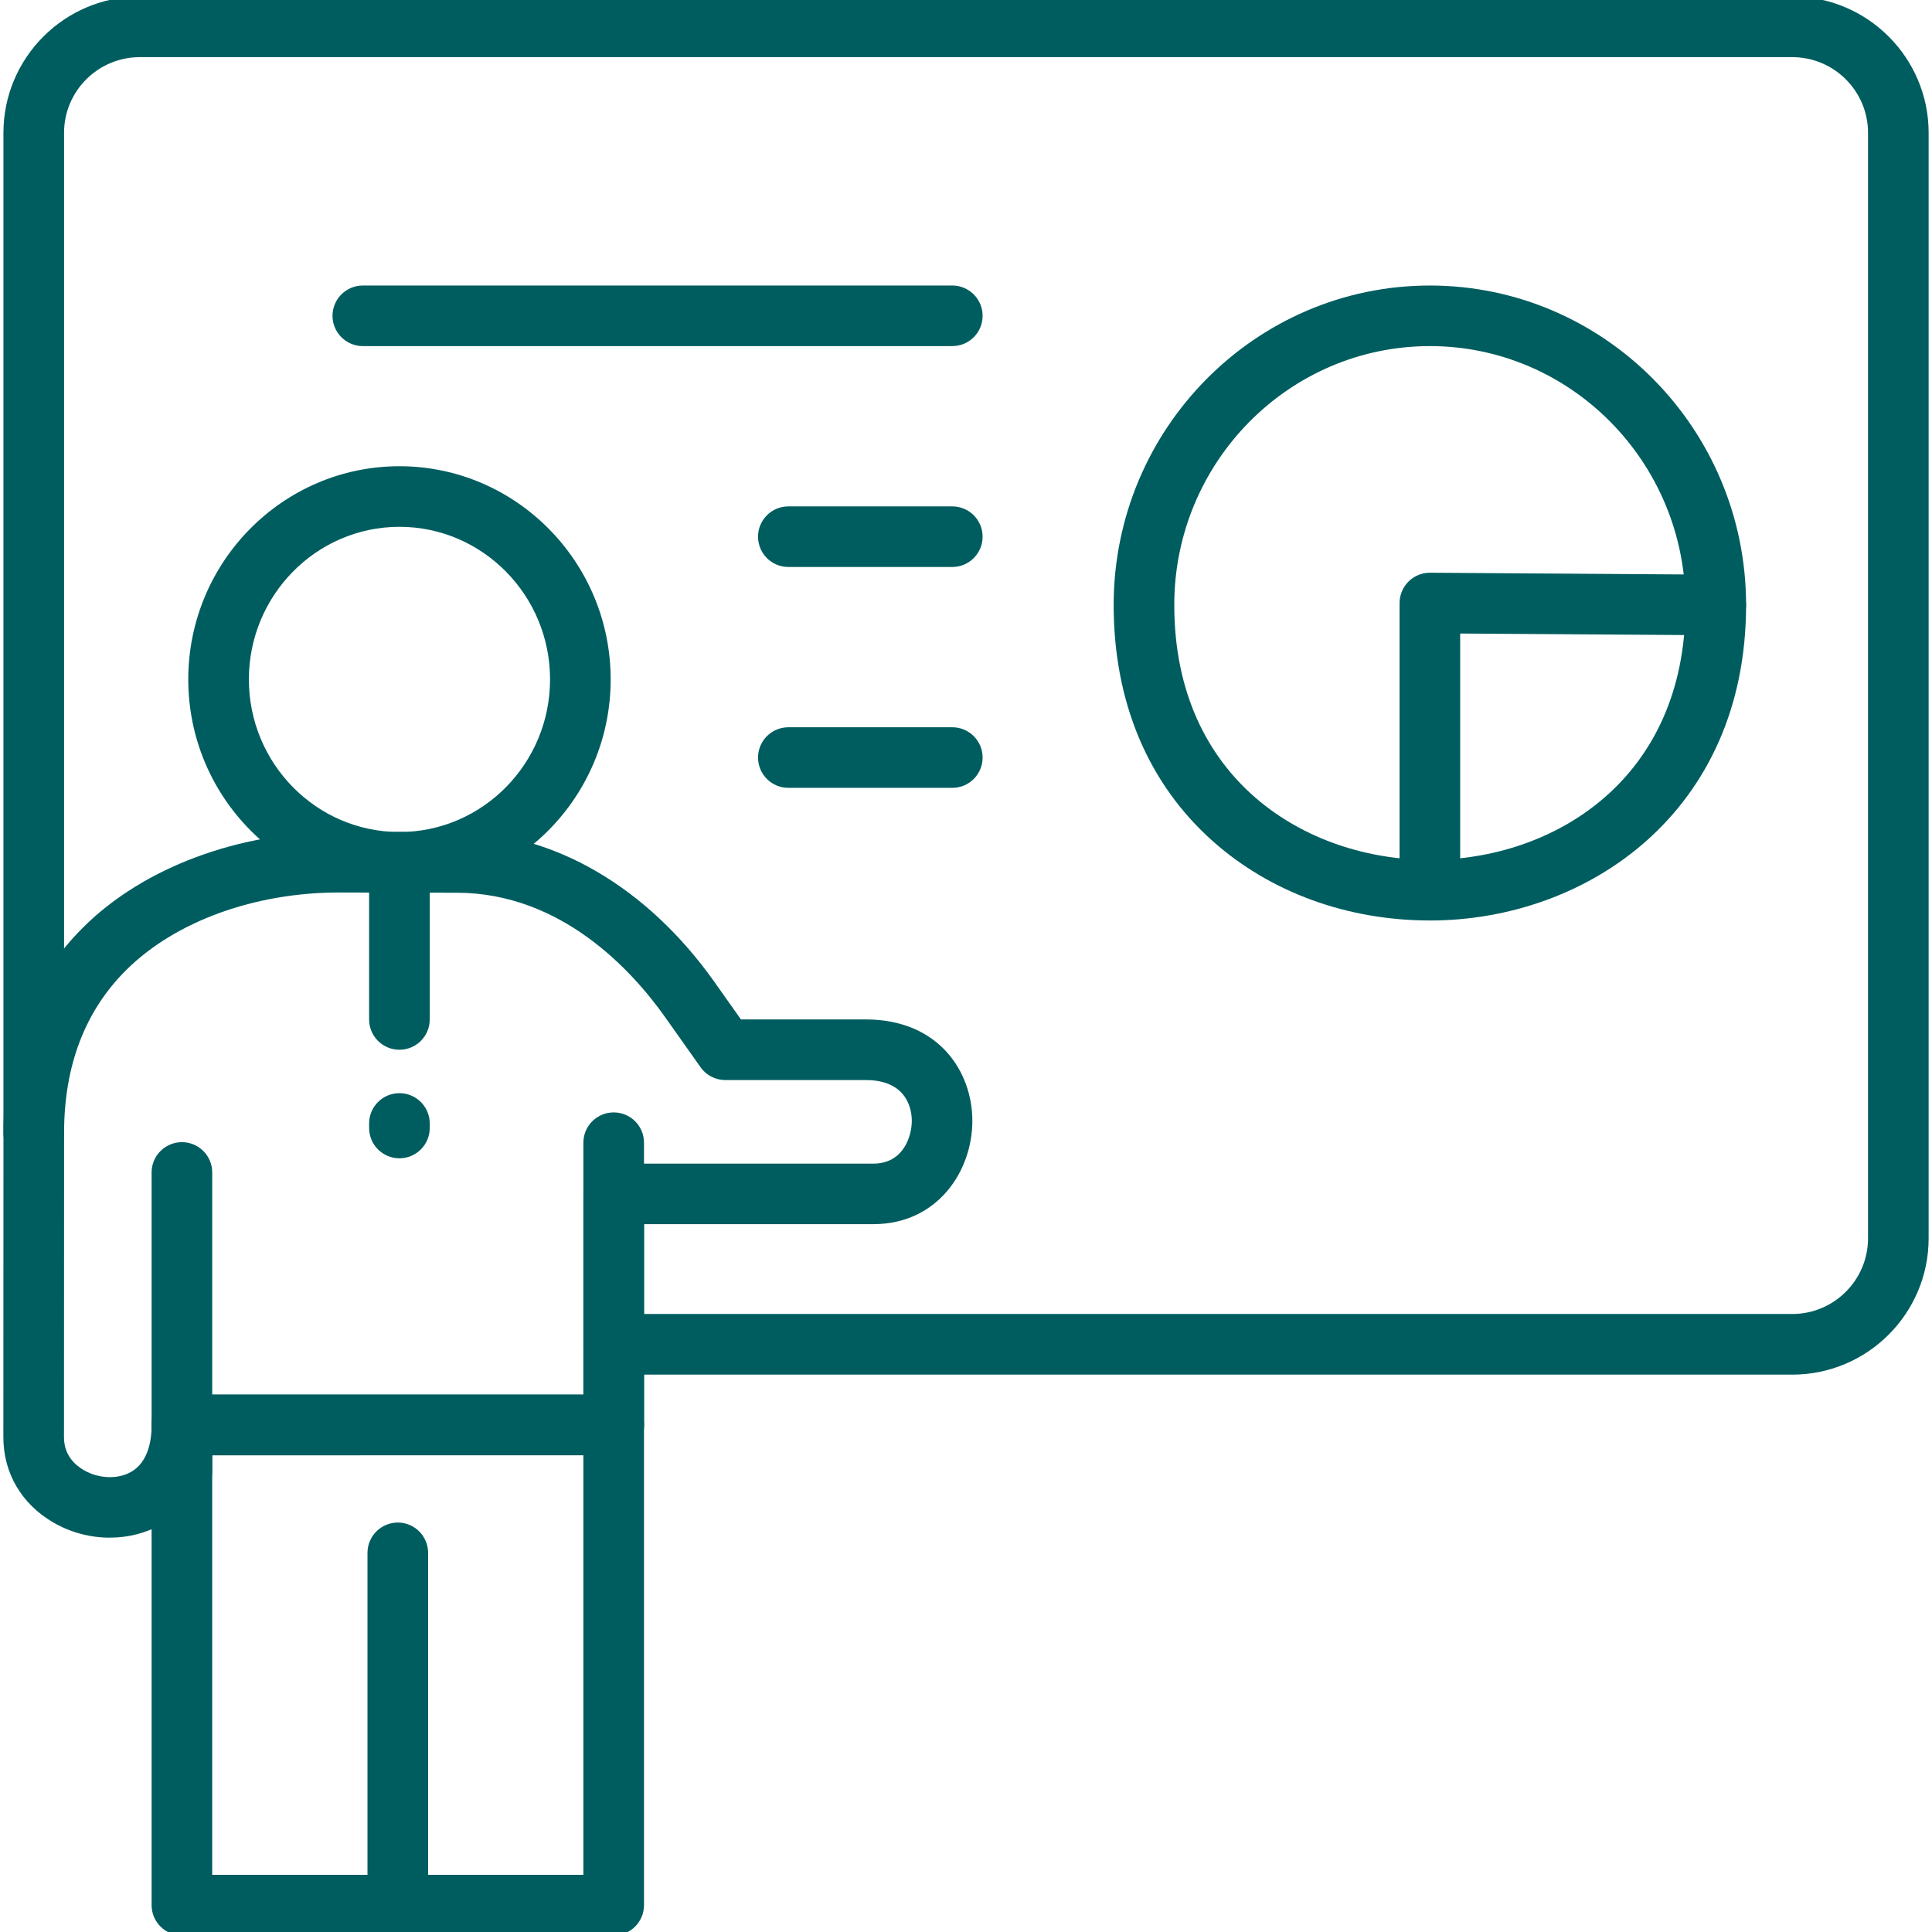
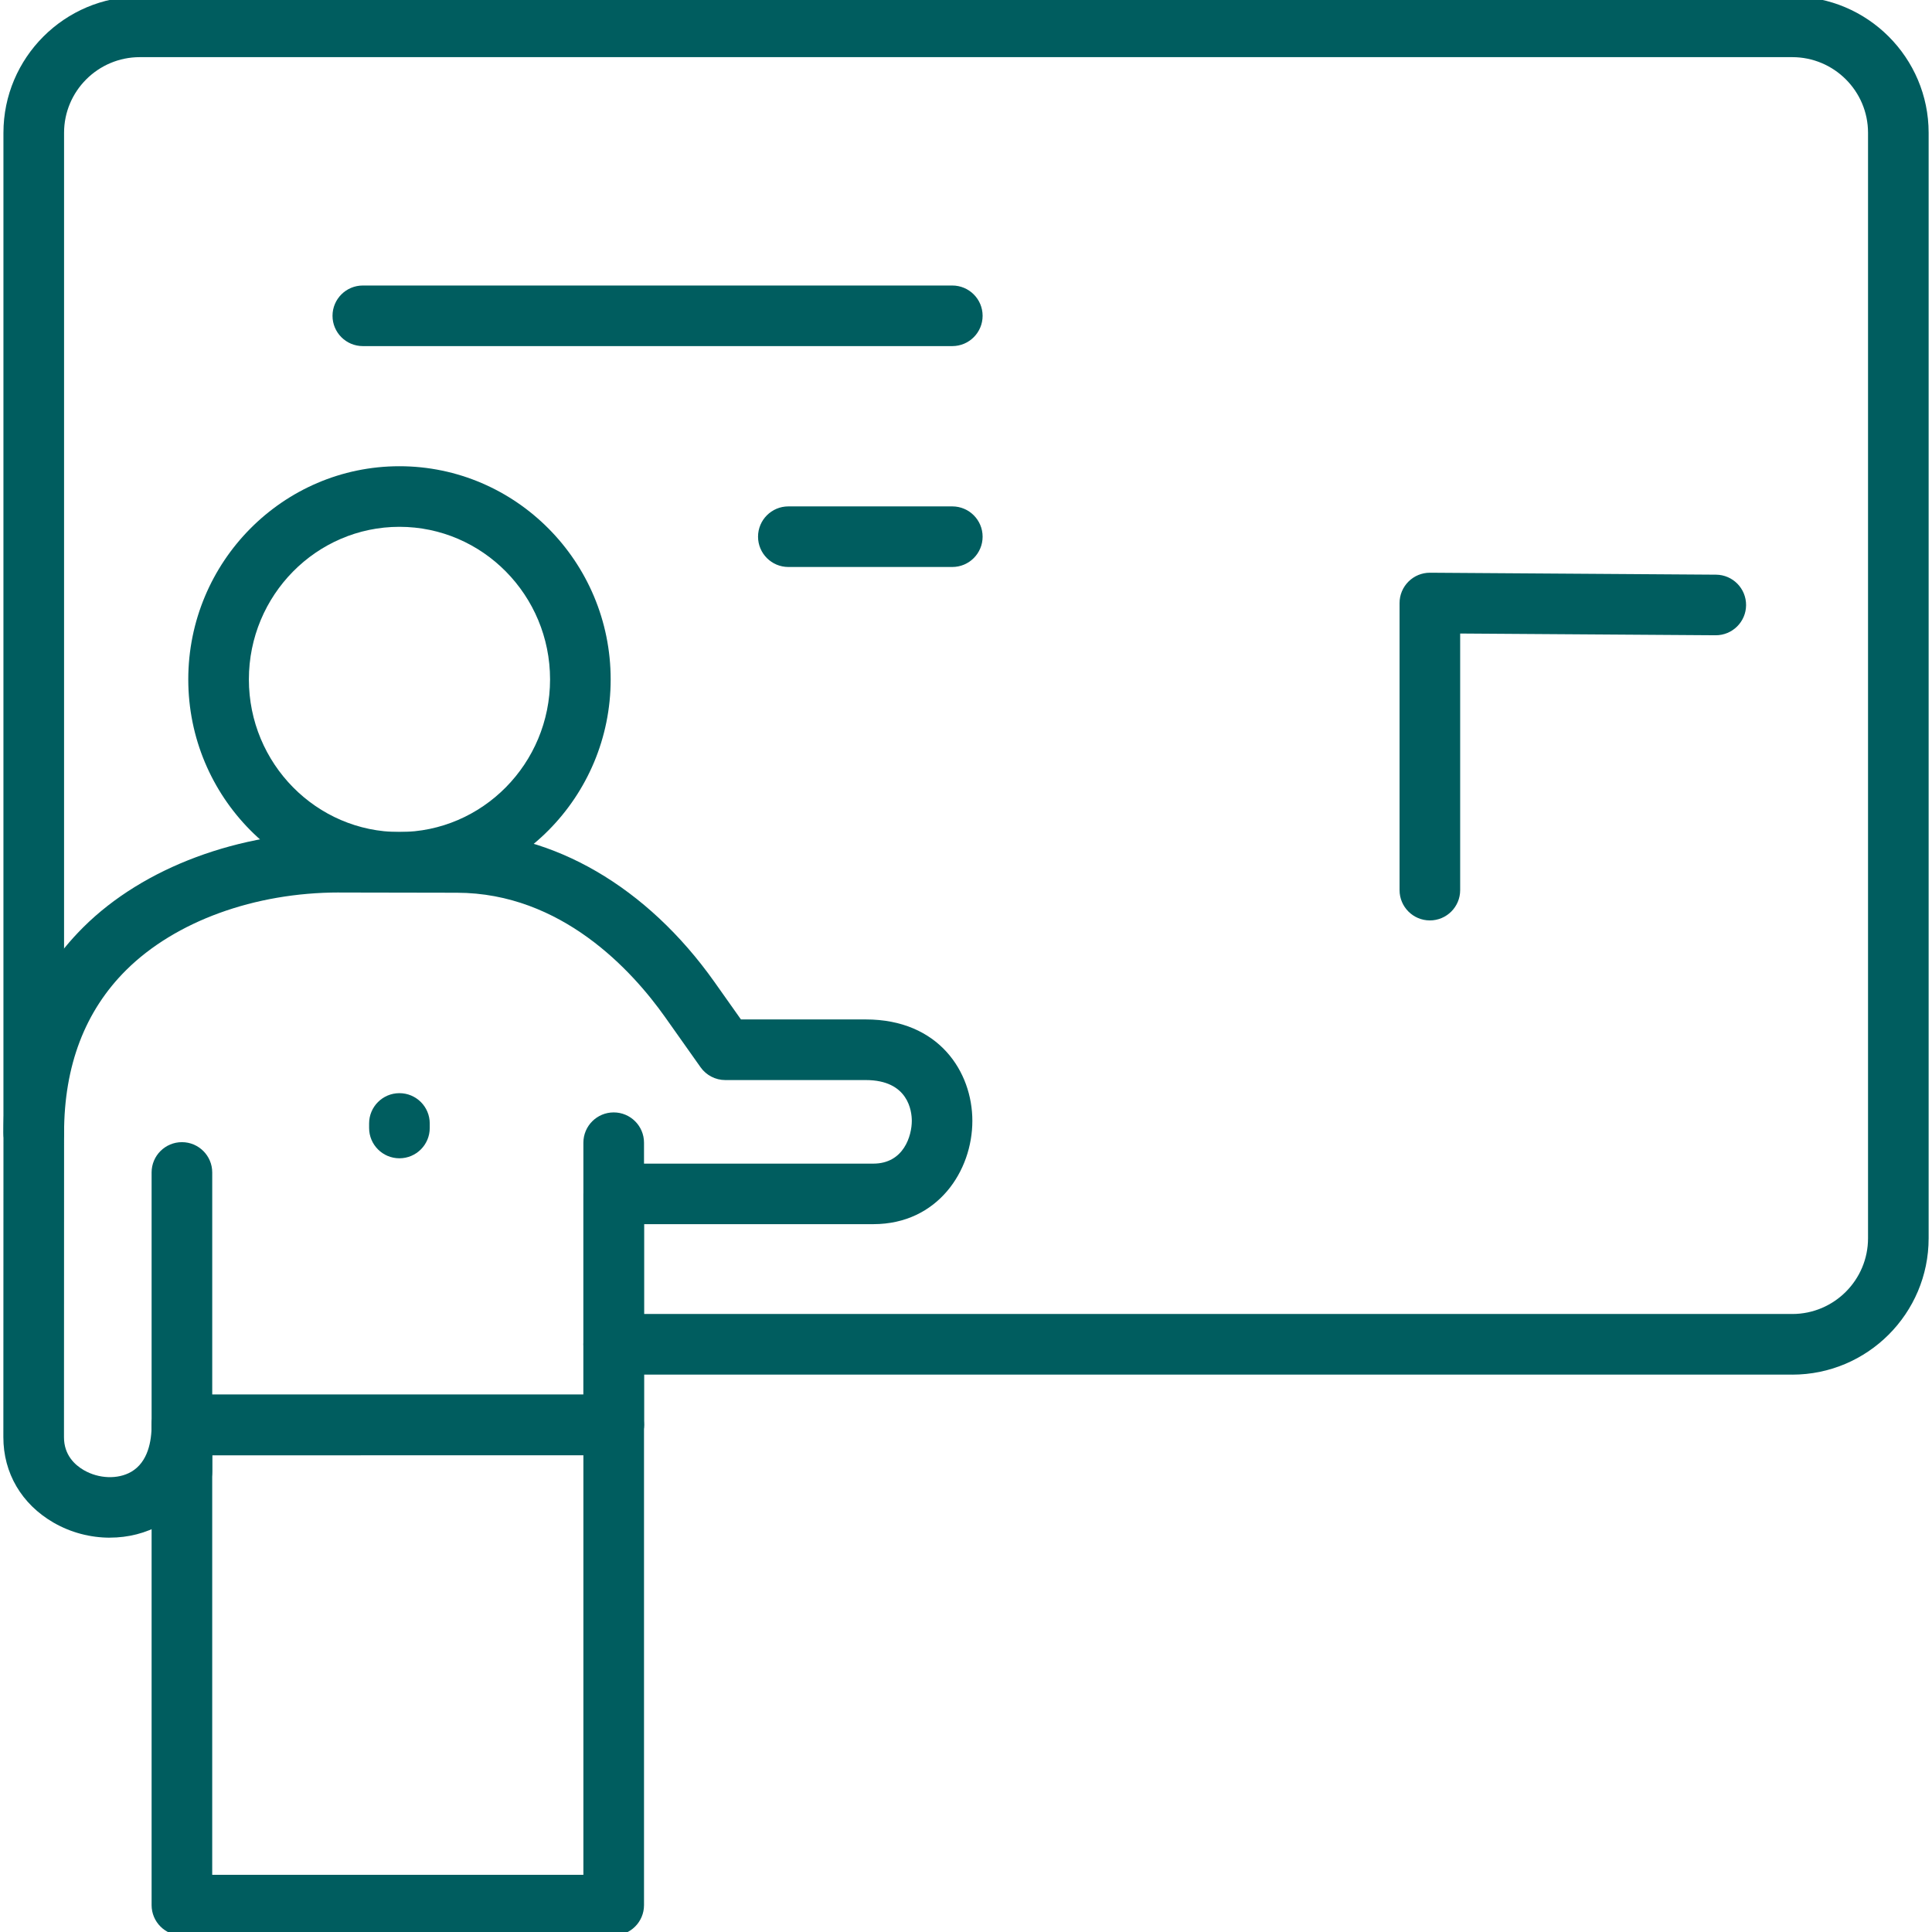
<svg xmlns="http://www.w3.org/2000/svg" id="Layer_1" viewBox="0 0 100 100">
  <path d="m31.765,75.324c-.866,0-1.569-.703-1.569-1.569v-14.609c0-.866.703-1.568,1.569-1.568s1.569.702,1.569,1.568v14.609c0,.866-.703,1.569-1.569,1.569Z" style="fill:#005d5f;" />
  <path d="m5.688,79.59c-1.003,0-2.022-.261-2.921-.782-1.65-.955-2.596-2.566-2.593-4.422l.005-15.744c0-4.343,1.394-7.93,4.145-10.66,3.112-3.089,8.044-4.923,13.219-4.923.055,0,.108,0,.163,0l5.951.011c4.98.01,9.835,2.836,13.319,7.752l1.375,1.944h6.46c3.789,0,5.517,2.719,5.518,5.245.003,2.591-1.792,5.348-5.119,5.351h-11.876v10.391c0,.866-.703,1.569-1.569,1.569H10.832c-.431,2.081-1.677,3.113-2.479,3.576-.8.461-1.725.69-2.666.69Zm11.86-33.395c-4.371,0-8.477,1.495-11.014,4.013-2.136,2.12-3.217,4.957-3.217,8.435l-.005,15.746c-.001.918.557,1.434,1.027,1.706.775.449,1.761.483,2.448.089.878-.506,1.061-1.599,1.061-2.428,0-.866.703-1.569,1.569-1.569h20.781v-10.39c0-.866.703-1.568,1.569-1.568h13.44c1.574-.002,1.989-1.449,1.988-2.214,0-.495-.173-2.111-2.382-2.111h-7.271c-.508,0-.986-.247-1.28-.662l-1.843-2.605c-1.698-2.395-5.355-6.418-10.767-6.429l-5.959-.011c-.048,0-.095,0-.144,0Z" style="fill:#005d5f;" />
  <path d="m92.769,71.15H31.765c-.866,0-1.569-.703-1.569-1.569s.703-1.569,1.569-1.569h61.004c2.162,0,3.92-1.758,3.92-3.921V6.874c0-2.159-1.758-3.916-3.92-3.916H7.236c-2.162,0-3.92,1.757-3.92,3.916v51.769c0,.866-.703,1.568-1.569,1.568s-1.569-.702-1.569-1.568V6.874C.178,2.985,3.345-.178,7.236-.178h85.533c3.891,0,7.057,3.163,7.057,7.052v57.219c0,3.892-3.166,7.058-7.057,7.058Z" style="fill:#005d5f;" />
  <path d="m20.674,46.201c-6.026,0-10.929-4.95-10.929-11.035s4.903-11.034,10.929-11.034,10.934,4.95,10.934,11.034-4.905,11.035-10.934,11.035Zm0-18.933c-4.296,0-7.792,3.543-7.792,7.898s3.496,7.899,7.792,7.899,7.797-3.543,7.797-7.899-3.497-7.898-7.797-7.898Z" style="fill:#005d5f;" />
-   <path d="m20.674,54.335c-.866,0-1.569-.702-1.569-1.568v-8.133c0-.866.703-1.568,1.569-1.568s1.569.702,1.569,1.568v8.133c0,.866-.703,1.568-1.569,1.568Z" style="fill:#005d5f;" />
  <path d="m20.674,59.953c-.866,0-1.569-.702-1.569-1.568v-.235c0-.866.703-1.568,1.569-1.568s1.569.702,1.569,1.568v.235c0,.866-.703,1.568-1.569,1.568Z" style="fill:#005d5f;" />
  <path d="m31.765,100.178H9.416c-.866,0-1.569-.703-1.569-1.569v-24.855c0-.866.703-1.569,1.569-1.569h22.349c.866,0,1.569.703,1.569,1.569v24.855c0,.866-.703,1.569-1.569,1.569Zm-20.781-3.137h19.212v-21.717H10.984v21.717Z" style="fill:#005d5f;" />
-   <path d="m20.59,100.178c-.866,0-1.569-.703-1.569-1.569v-18.233c0-.866.703-1.569,1.569-1.569s1.569.703,1.569,1.569v18.233c0,.866-.703,1.569-1.569,1.569Z" style="fill:#005d5f;" />
  <path d="m9.416,77.727c-.866,0-1.569-.703-1.569-1.569v-15.472c0-.866.703-1.568,1.569-1.568s1.569.702,1.569,1.568v15.472c0,.866-.703,1.569-1.569,1.569Z" style="fill:#005d5f;" />
  <path d="m49.291,17.914h-30.511c-.866,0-1.569-.702-1.569-1.568s.703-1.568,1.569-1.568h30.511c.866,0,1.569.702,1.569,1.568s-.703,1.568-1.569,1.568Z" style="fill:#005d5f;" />
  <path d="m49.291,29.347h-8.486c-.866,0-1.569-.702-1.569-1.568s.703-1.568,1.569-1.568h8.486c.866,0,1.569.702,1.569,1.568s-.703,1.568-1.569,1.568Z" style="fill:#005d5f;" />
-   <path d="m49.291,40.779h-8.486c-.866,0-1.569-.702-1.569-1.568s.703-1.568,1.569-1.568h8.486c.866,0,1.569.702,1.569,1.568s-.703,1.568-1.569,1.568Z" style="fill:#005d5f;" />
-   <path d="m74.01,47.644c-4.261,0-8.243-1.451-11.214-4.085-3.371-2.989-5.153-7.223-5.153-12.245,0-9.117,7.342-16.535,16.367-16.535s16.367,7.418,16.367,16.535c0,10.721-8.234,16.331-16.367,16.331Zm0-29.73c-7.295,0-13.23,6.011-13.23,13.399,0,9.066,6.858,13.194,13.23,13.194s13.23-4.129,13.23-13.194c0-7.388-5.935-13.399-13.23-13.399Z" style="fill:#005d5f;" />
  <path d="m74.01,47.641c-.866,0-1.569-.702-1.569-1.568v-14.861c0-.418.168-.818.464-1.112.294-.292.69-.456,1.105-.456h.01l14.799.101c.867.006,1.563.712,1.558,1.579-.006.862-.708,1.557-1.569,1.557h-.01l-13.22-.09v13.282c0,.866-.703,1.568-1.569,1.568Z" style="fill:#005d5f;" />
</svg>